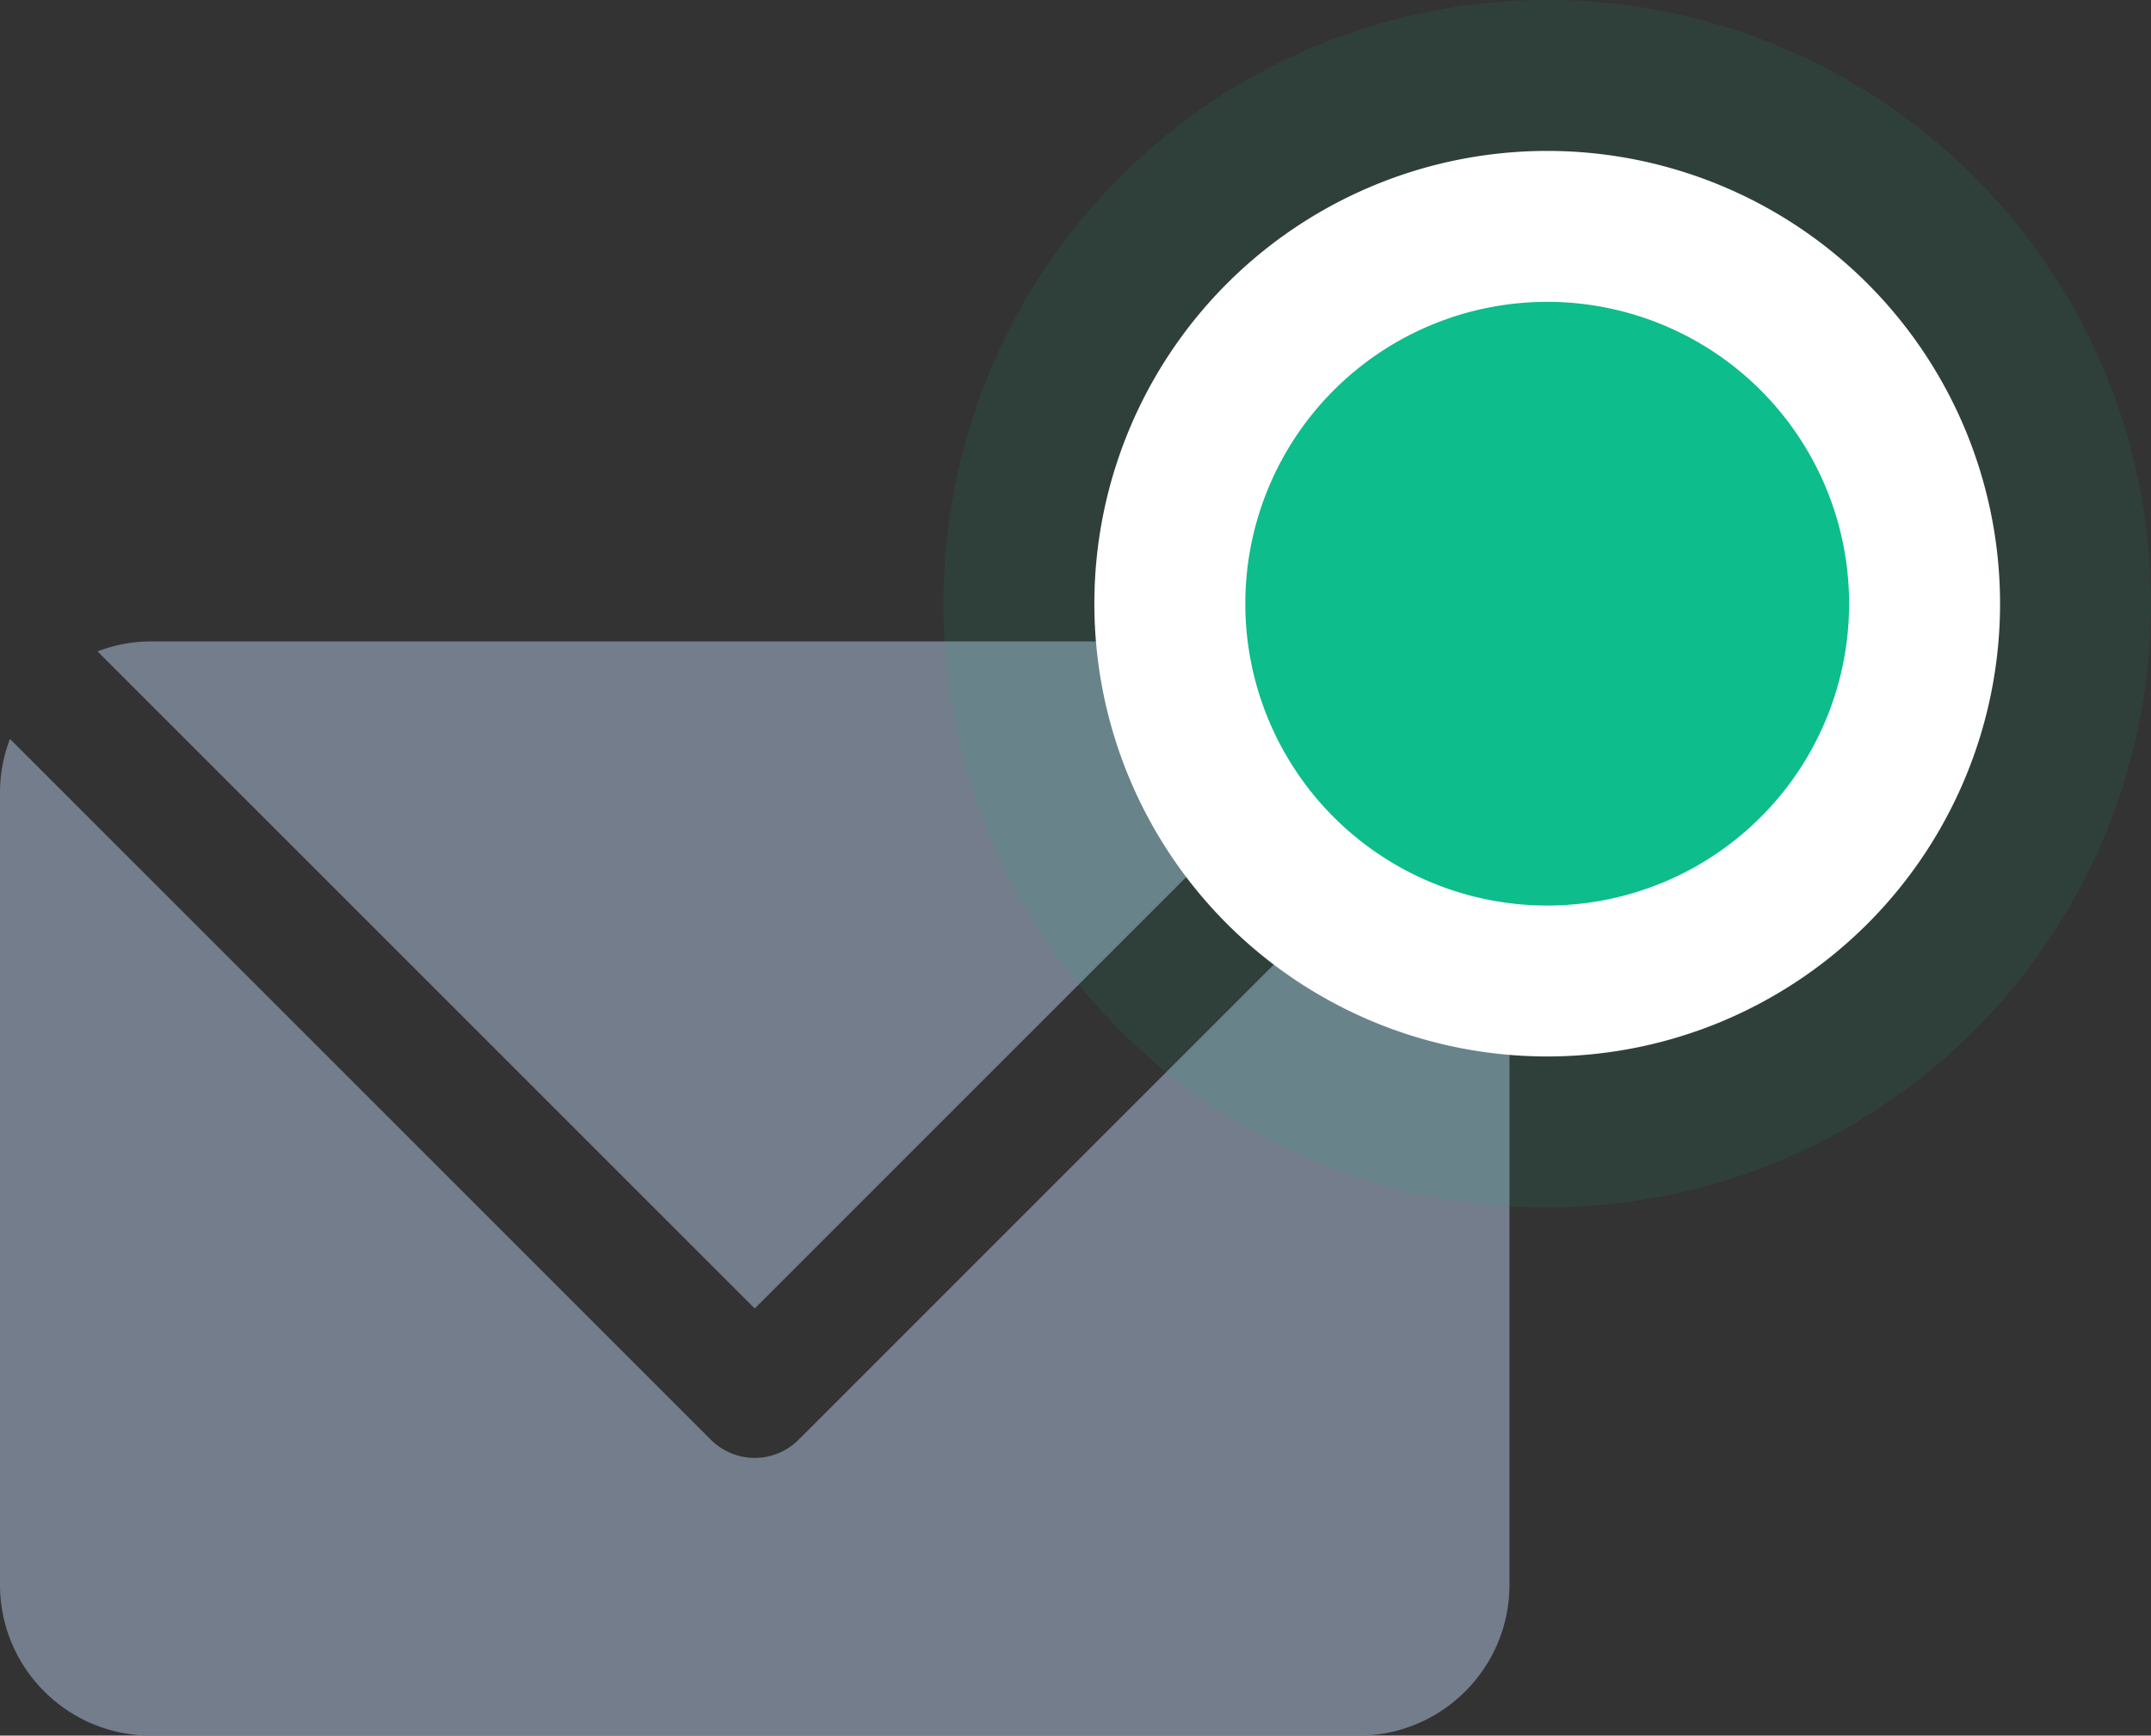
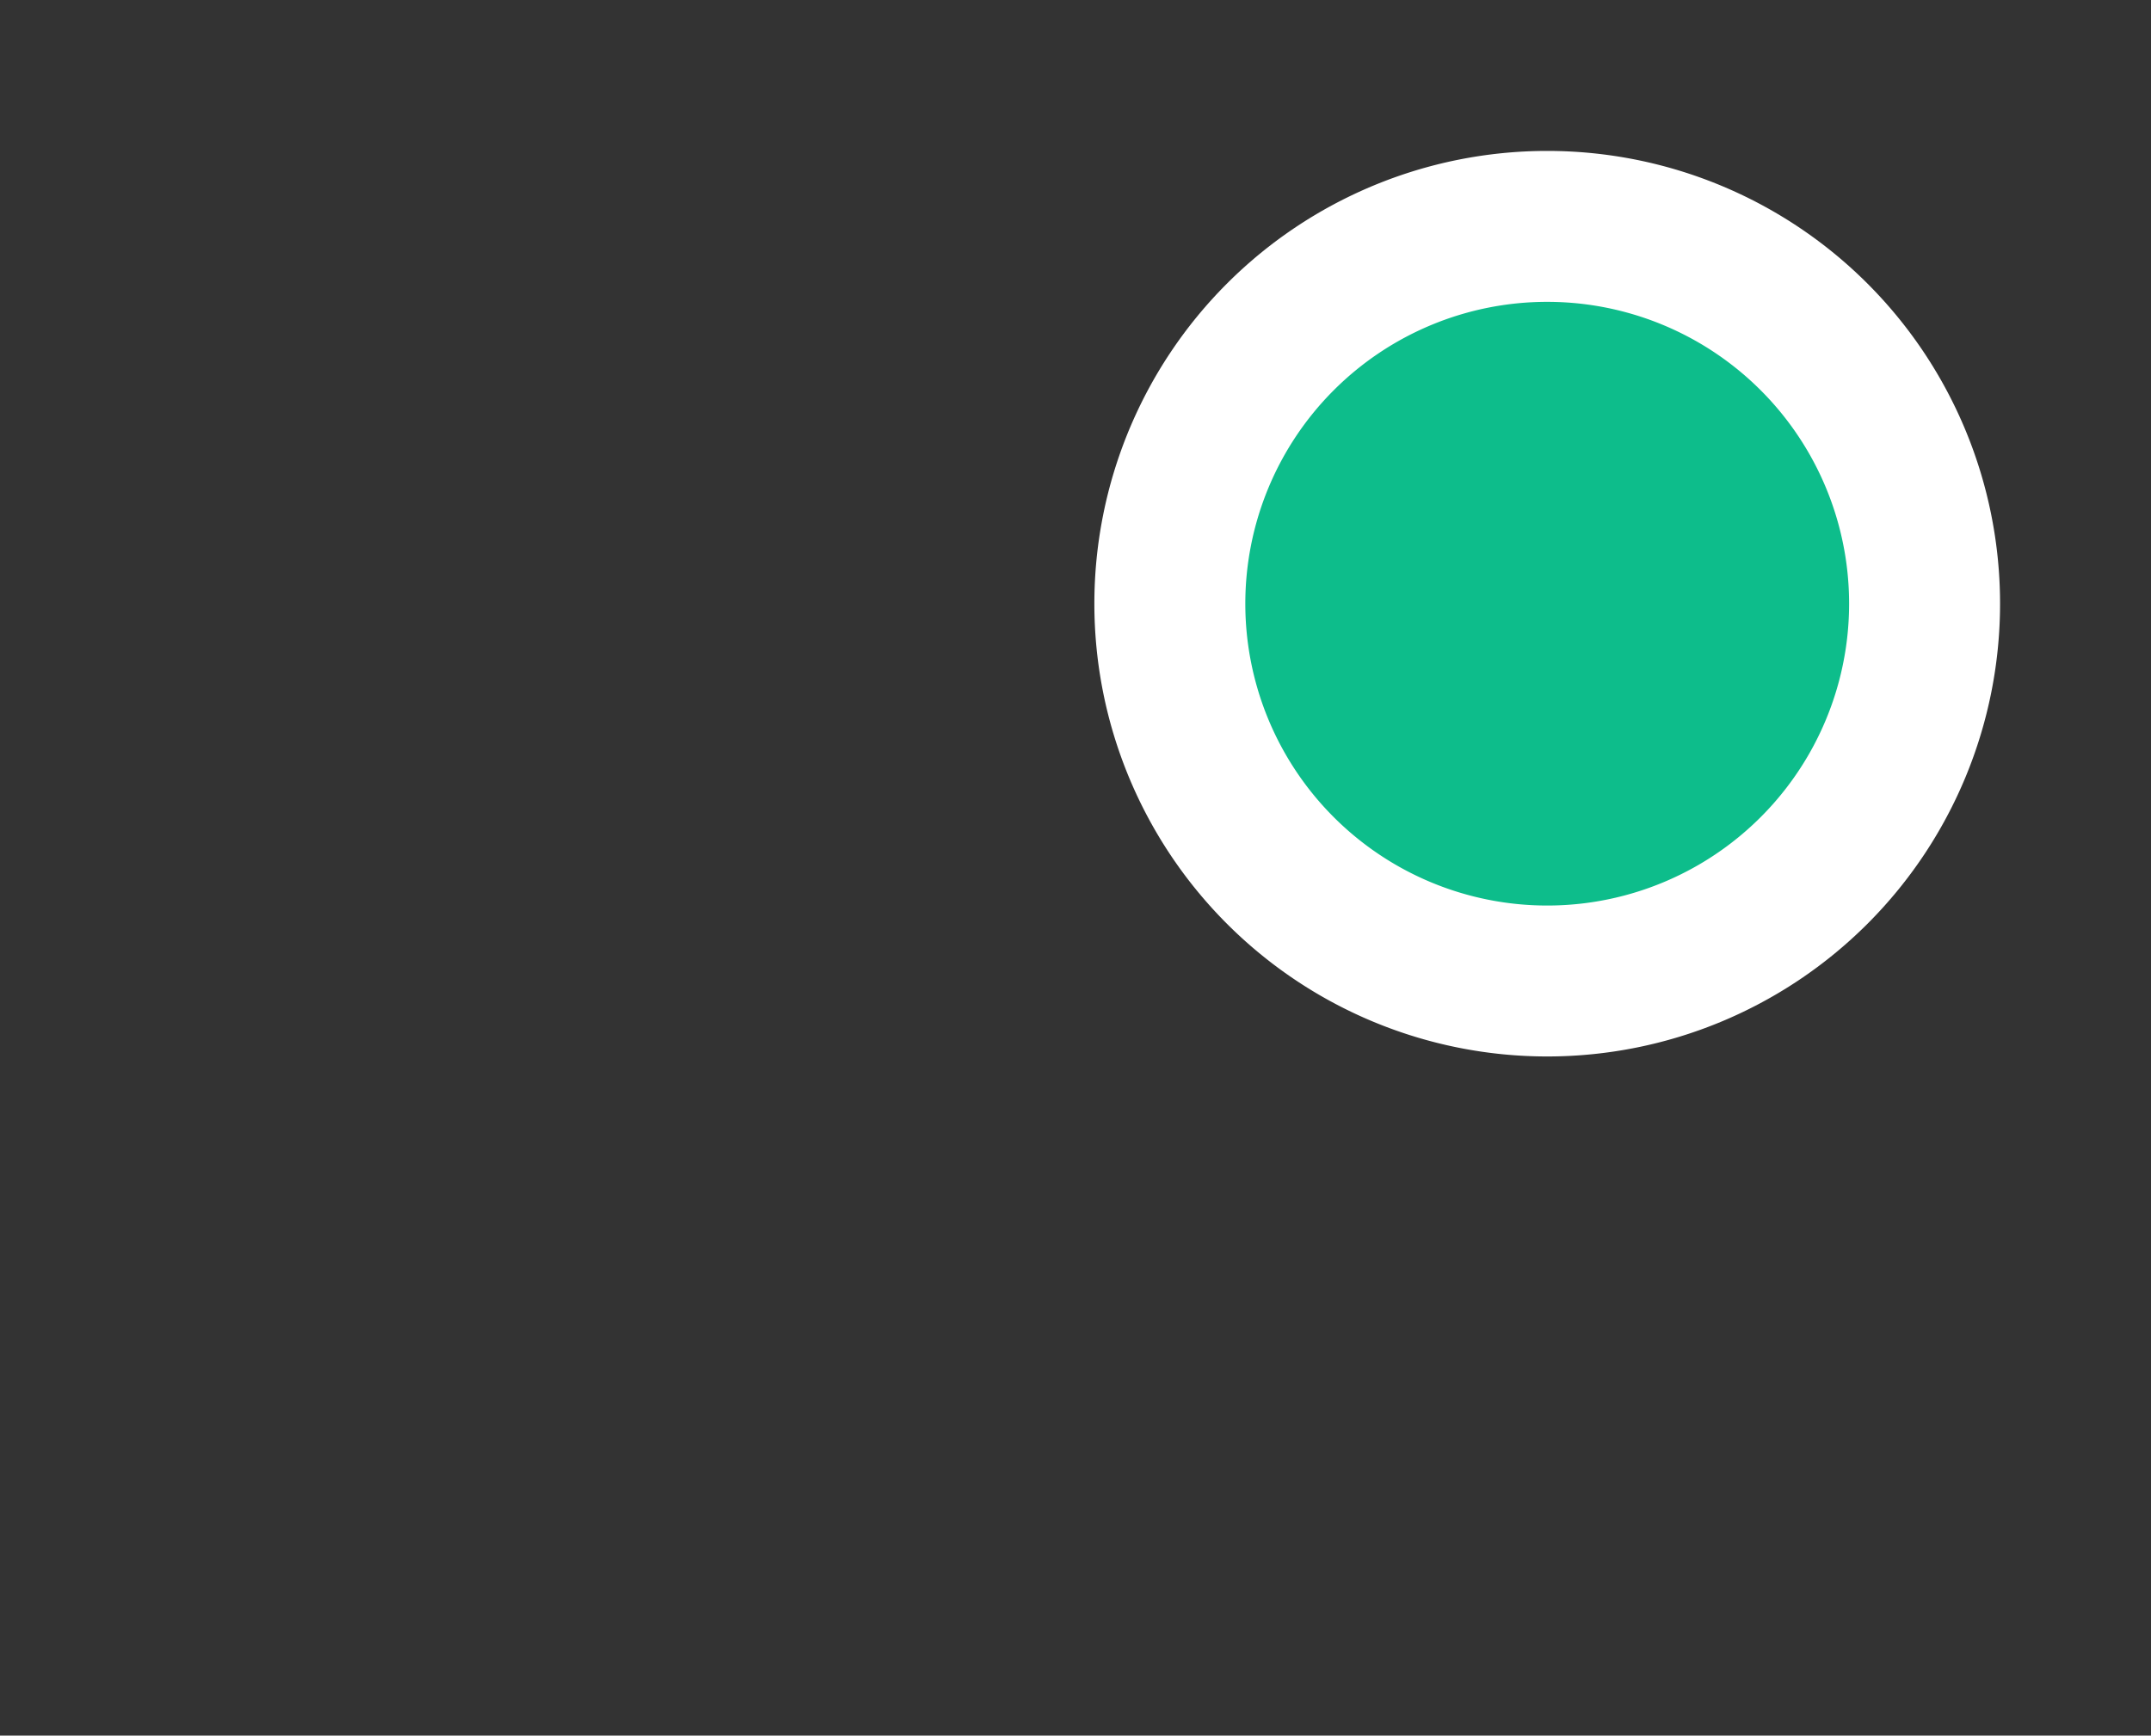
<svg xmlns="http://www.w3.org/2000/svg" viewBox="0 0 57 46" width="57" height="46">
  <rect x="0" y="0" width="57" height="46" fill="#333333" stroke="none" />
-   <path fill="#737d8c" d="M 4,17 C 3.5,17 3.025,17.096 2.584,17.264 L 20,34.68 37.416,17.264 C 36.975,17.096 36.499,17 36,17 Z M 0.264,19.584 C 0.096,20.025 0,20.5 0,21 v 21 c 0,2.209 1.791,4 4,4 h 32 c 2.209,0 4,-1.791 4,-4 V 21 c 0,-0.5 -0.096,-0.975 -0.264,-1.416 L 21.16,38.16 a 1.64,1.64 0 0 1 -0.533,0.355 1.64,1.64 0 0 1 -0.627,0.125 1.64,1.64 0 0 1 -0.627,-0.125 1.64,1.64 0 0 1 -0.533,-0.355 z" />
-   <path fill="#0dbd8b" fill-opacity="0.1" d="m 57,16 a 16,16 0 0 1 -16,16 16,16 0 0 1 -16,-16 16,16 0 0 1 16,-16 16,16 0 0 1 16,16 z" />
  <path fill="#ffffff" d="m 53,16 a 12,12 0 0 1 -12,12 12,12 0 0 1 -12,-12 12,12 0 0 1 12,-12 12,12 0 0 1 12,12 z" />
  <path fill="#0dbd8b" d="m 49,16 a 8,8 0 0 1 -8,8 8,8 0 0 1 -8,-8 8,8 0 0 1 8,-8 8,8 0 0 1 8,8 z" />
</svg>